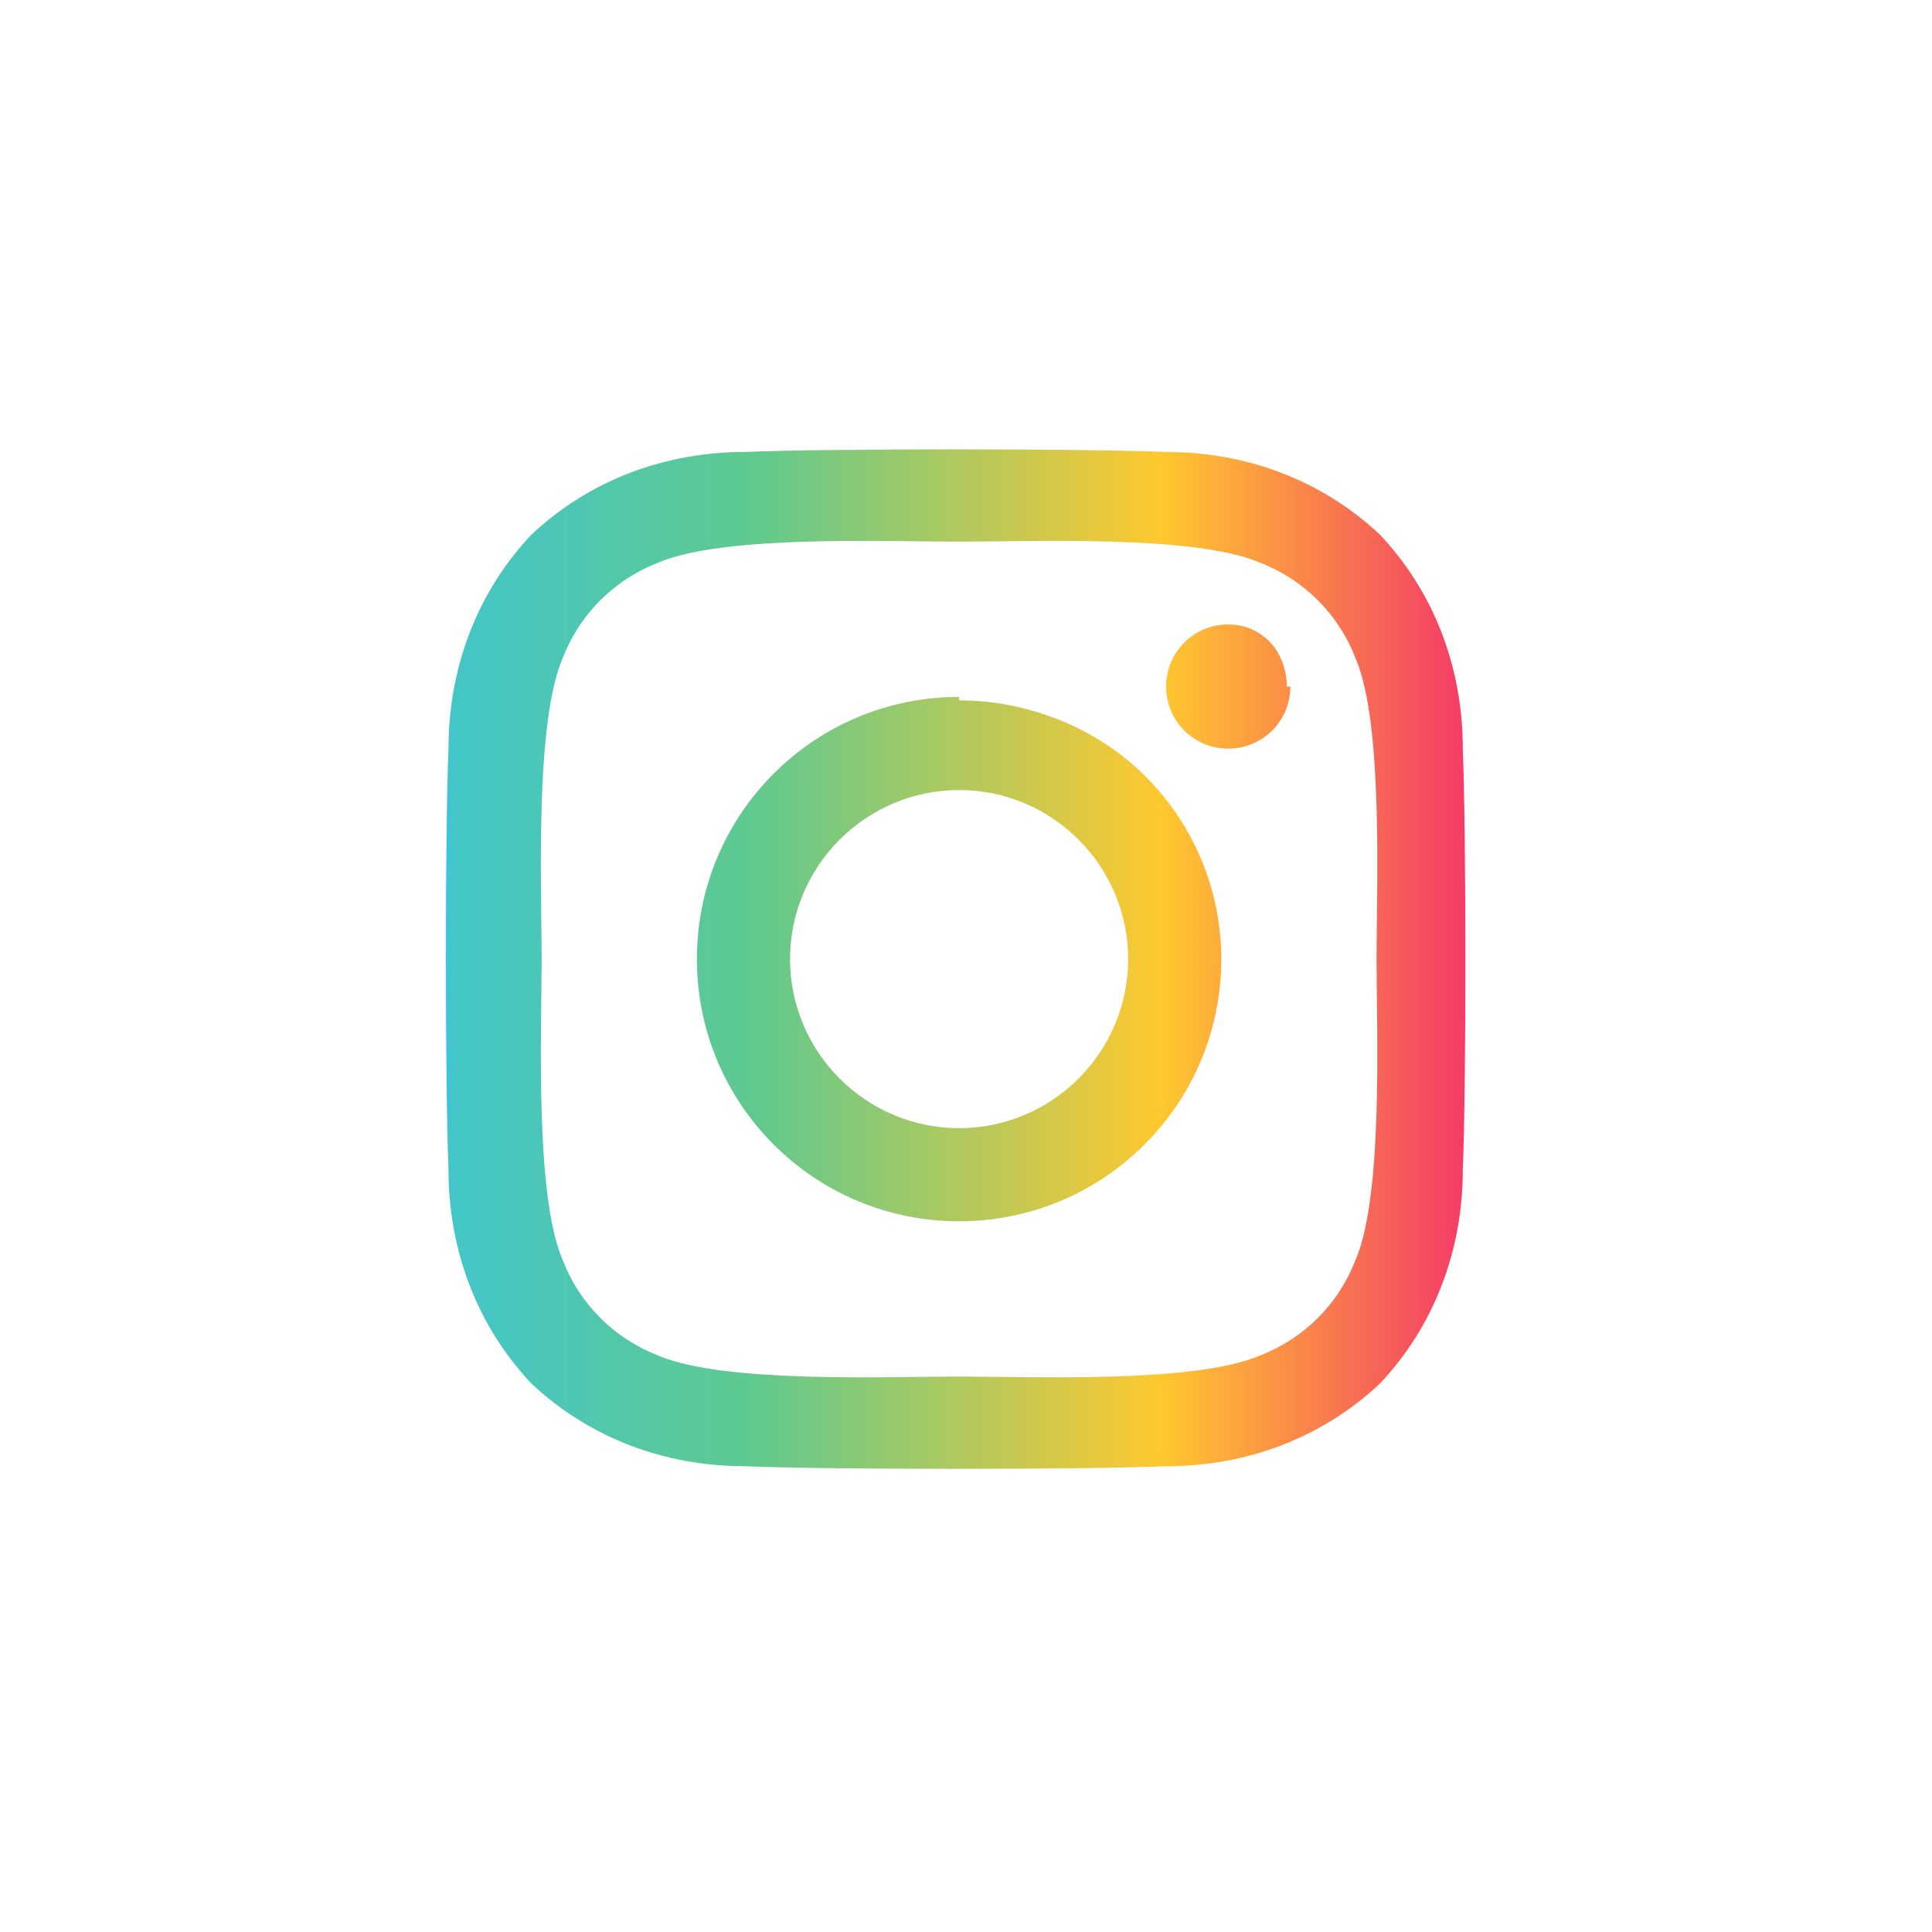
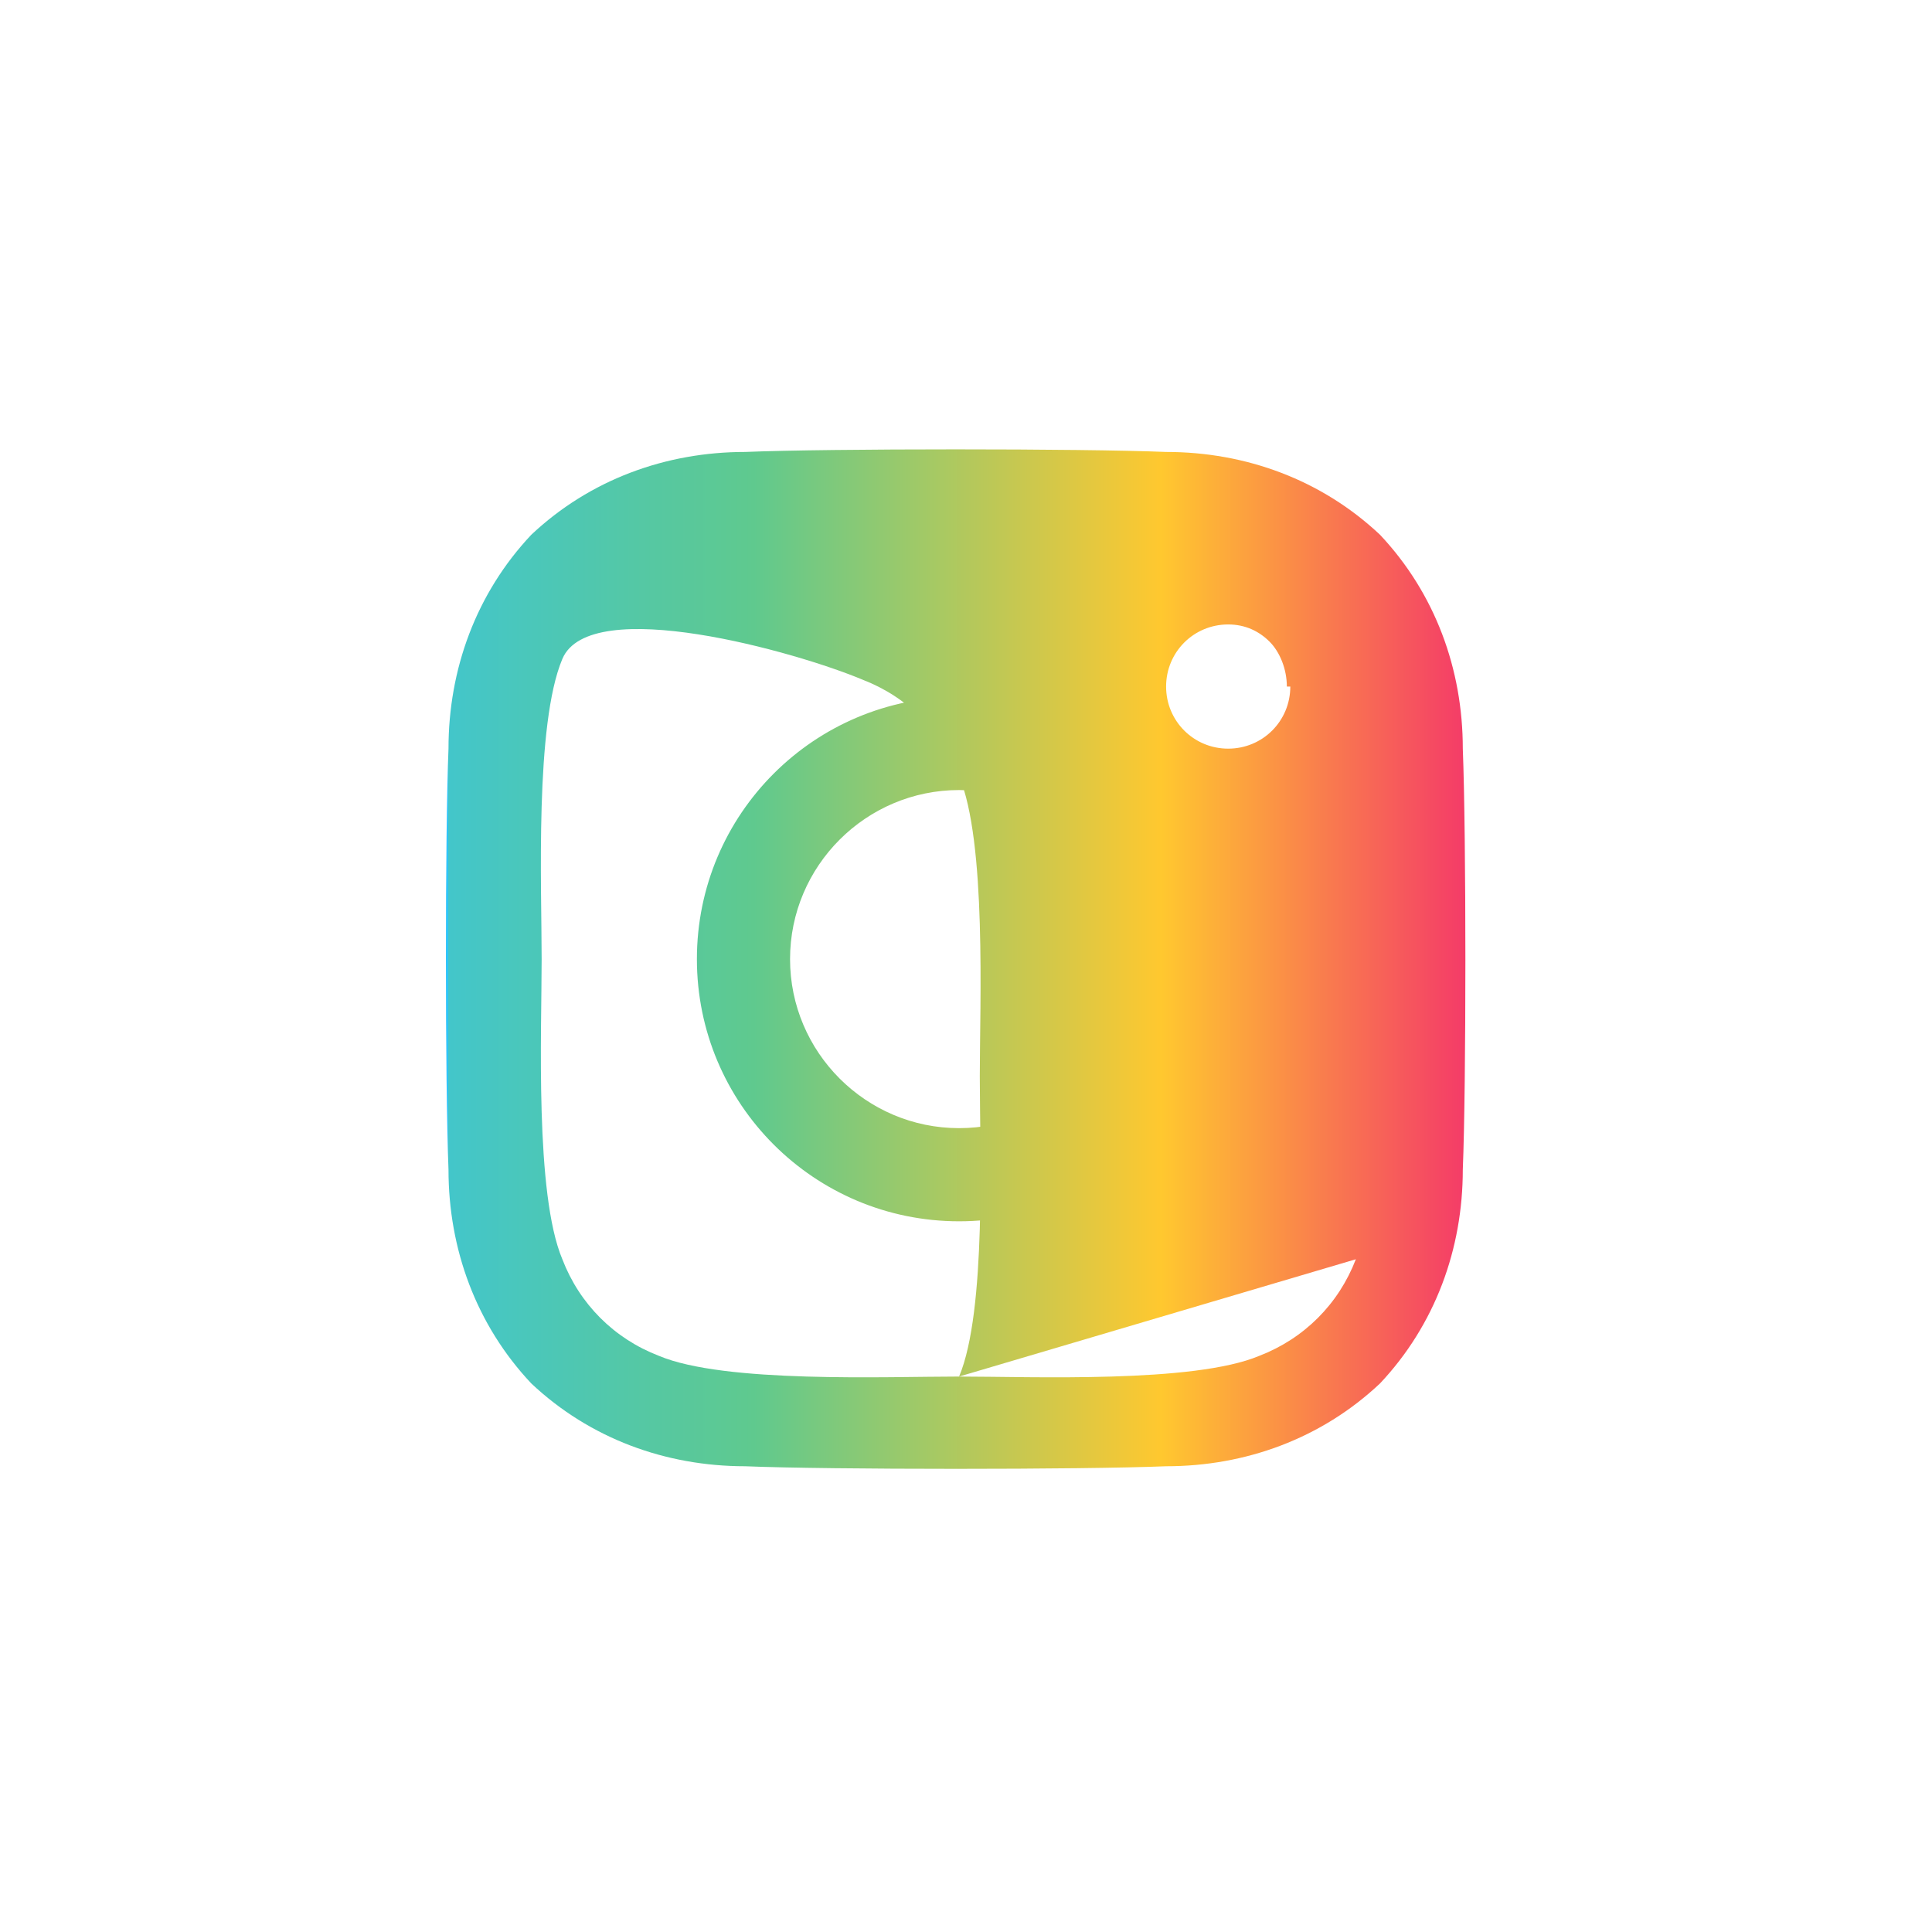
<svg xmlns="http://www.w3.org/2000/svg" id="_レイヤー_1" data-name="レイヤー_1" version="1.1" viewBox="0 0 56 56">
  <defs>
    <style>
      .st0 {
        fill: url(#_新規グラデーションスウォッチ_7);
      }
    </style>
    <linearGradient id="_新規グラデーションスウォッチ_7" data-name="新規グラデーションスウォッチ 7" x1="13" y1="27.8" x2="42.5" y2="27.8" gradientUnits="userSpaceOnUse">
      <stop offset="0" stop-color="#2fc5f9" />
      <stop offset="0" stop-color="#34c5ec" />
      <stop offset="0" stop-color="#43c6ca" />
      <stop offset=".3" stop-color="#5fc98e" />
      <stop offset=".7" stop-color="#ffc82f" />
      <stop offset="1" stop-color="#f43b68" />
    </linearGradient>
  </defs>
  <g id="_グループ_266" data-name="グループ_266">
-     <path id="Icon_awesome-instagram" class="st0" d="M27.8,20.2c-4.2,0-7.6,3.4-7.6,7.6,0,4.2,3.4,7.6,7.6,7.6,4.2,0,7.6-3.4,7.6-7.6,0-2-.8-3.9-2.2-5.3-1.4-1.4-3.4-2.2-5.4-2.2ZM27.8,32.7c-2.7,0-4.9-2.2-4.9-4.9,0-2.7,2.2-4.9,4.9-4.9,2.7,0,4.9,2.2,4.9,4.9s-2.2,4.9-4.9,4.9h0ZM37.4,19.9c0,1-.8,1.8-1.8,1.8-1,0-1.8-.8-1.8-1.8,0-1,.8-1.8,1.8-1.8.5,0,.9.2,1.2.5.3.3.5.8.5,1.3ZM42.4,21.7c0-2.3-.8-4.5-2.4-6.2-1.7-1.6-3.9-2.4-6.2-2.4-2.4-.1-9.8-.1-12.2,0-2.3,0-4.5.8-6.2,2.4-1.6,1.7-2.4,3.9-2.4,6.2-.1,2.4-.1,9.7,0,12.2,0,2.3.8,4.5,2.4,6.2,1.7,1.6,3.9,2.4,6.2,2.4,2.4.1,9.8.1,12.2,0,2.3,0,4.5-.8,6.2-2.4,1.6-1.7,2.4-3.9,2.4-6.2.1-2.4.1-9.7,0-12.2h0ZM39.3,36.5c-.5,1.3-1.5,2.3-2.8,2.8-1.9.8-6.6.6-8.7.6s-6.8.2-8.7-.6c-1.3-.5-2.3-1.5-2.8-2.8-.8-1.9-.6-6.6-.6-8.7s-.2-6.8.6-8.7c.5-1.3,1.5-2.3,2.8-2.8,1.9-.8,6.6-.6,8.7-.6s6.8-.2,8.7.6c1.3.5,2.3,1.5,2.8,2.8.8,1.9.6,6.6.6,8.7s.2,6.8-.6,8.7h0Z" />
+     <path id="Icon_awesome-instagram" class="st0" d="M27.8,20.2c-4.2,0-7.6,3.4-7.6,7.6,0,4.2,3.4,7.6,7.6,7.6,4.2,0,7.6-3.4,7.6-7.6,0-2-.8-3.9-2.2-5.3-1.4-1.4-3.4-2.2-5.4-2.2ZM27.8,32.7c-2.7,0-4.9-2.2-4.9-4.9,0-2.7,2.2-4.9,4.9-4.9,2.7,0,4.9,2.2,4.9,4.9s-2.2,4.9-4.9,4.9h0ZM37.4,19.9c0,1-.8,1.8-1.8,1.8-1,0-1.8-.8-1.8-1.8,0-1,.8-1.8,1.8-1.8.5,0,.9.2,1.2.5.3.3.5.8.5,1.3ZM42.4,21.7c0-2.3-.8-4.5-2.4-6.2-1.7-1.6-3.9-2.4-6.2-2.4-2.4-.1-9.8-.1-12.2,0-2.3,0-4.5.8-6.2,2.4-1.6,1.7-2.4,3.9-2.4,6.2-.1,2.4-.1,9.7,0,12.2,0,2.3.8,4.5,2.4,6.2,1.7,1.6,3.9,2.4,6.2,2.4,2.4.1,9.8.1,12.2,0,2.3,0,4.5-.8,6.2-2.4,1.6-1.7,2.4-3.9,2.4-6.2.1-2.4.1-9.7,0-12.2h0ZM39.3,36.5c-.5,1.3-1.5,2.3-2.8,2.8-1.9.8-6.6.6-8.7.6s-6.8.2-8.7-.6c-1.3-.5-2.3-1.5-2.8-2.8-.8-1.9-.6-6.6-.6-8.7s-.2-6.8.6-8.7s6.8-.2,8.7.6c1.3.5,2.3,1.5,2.8,2.8.8,1.9.6,6.6.6,8.7s.2,6.8-.6,8.7h0Z" />
  </g>
</svg>